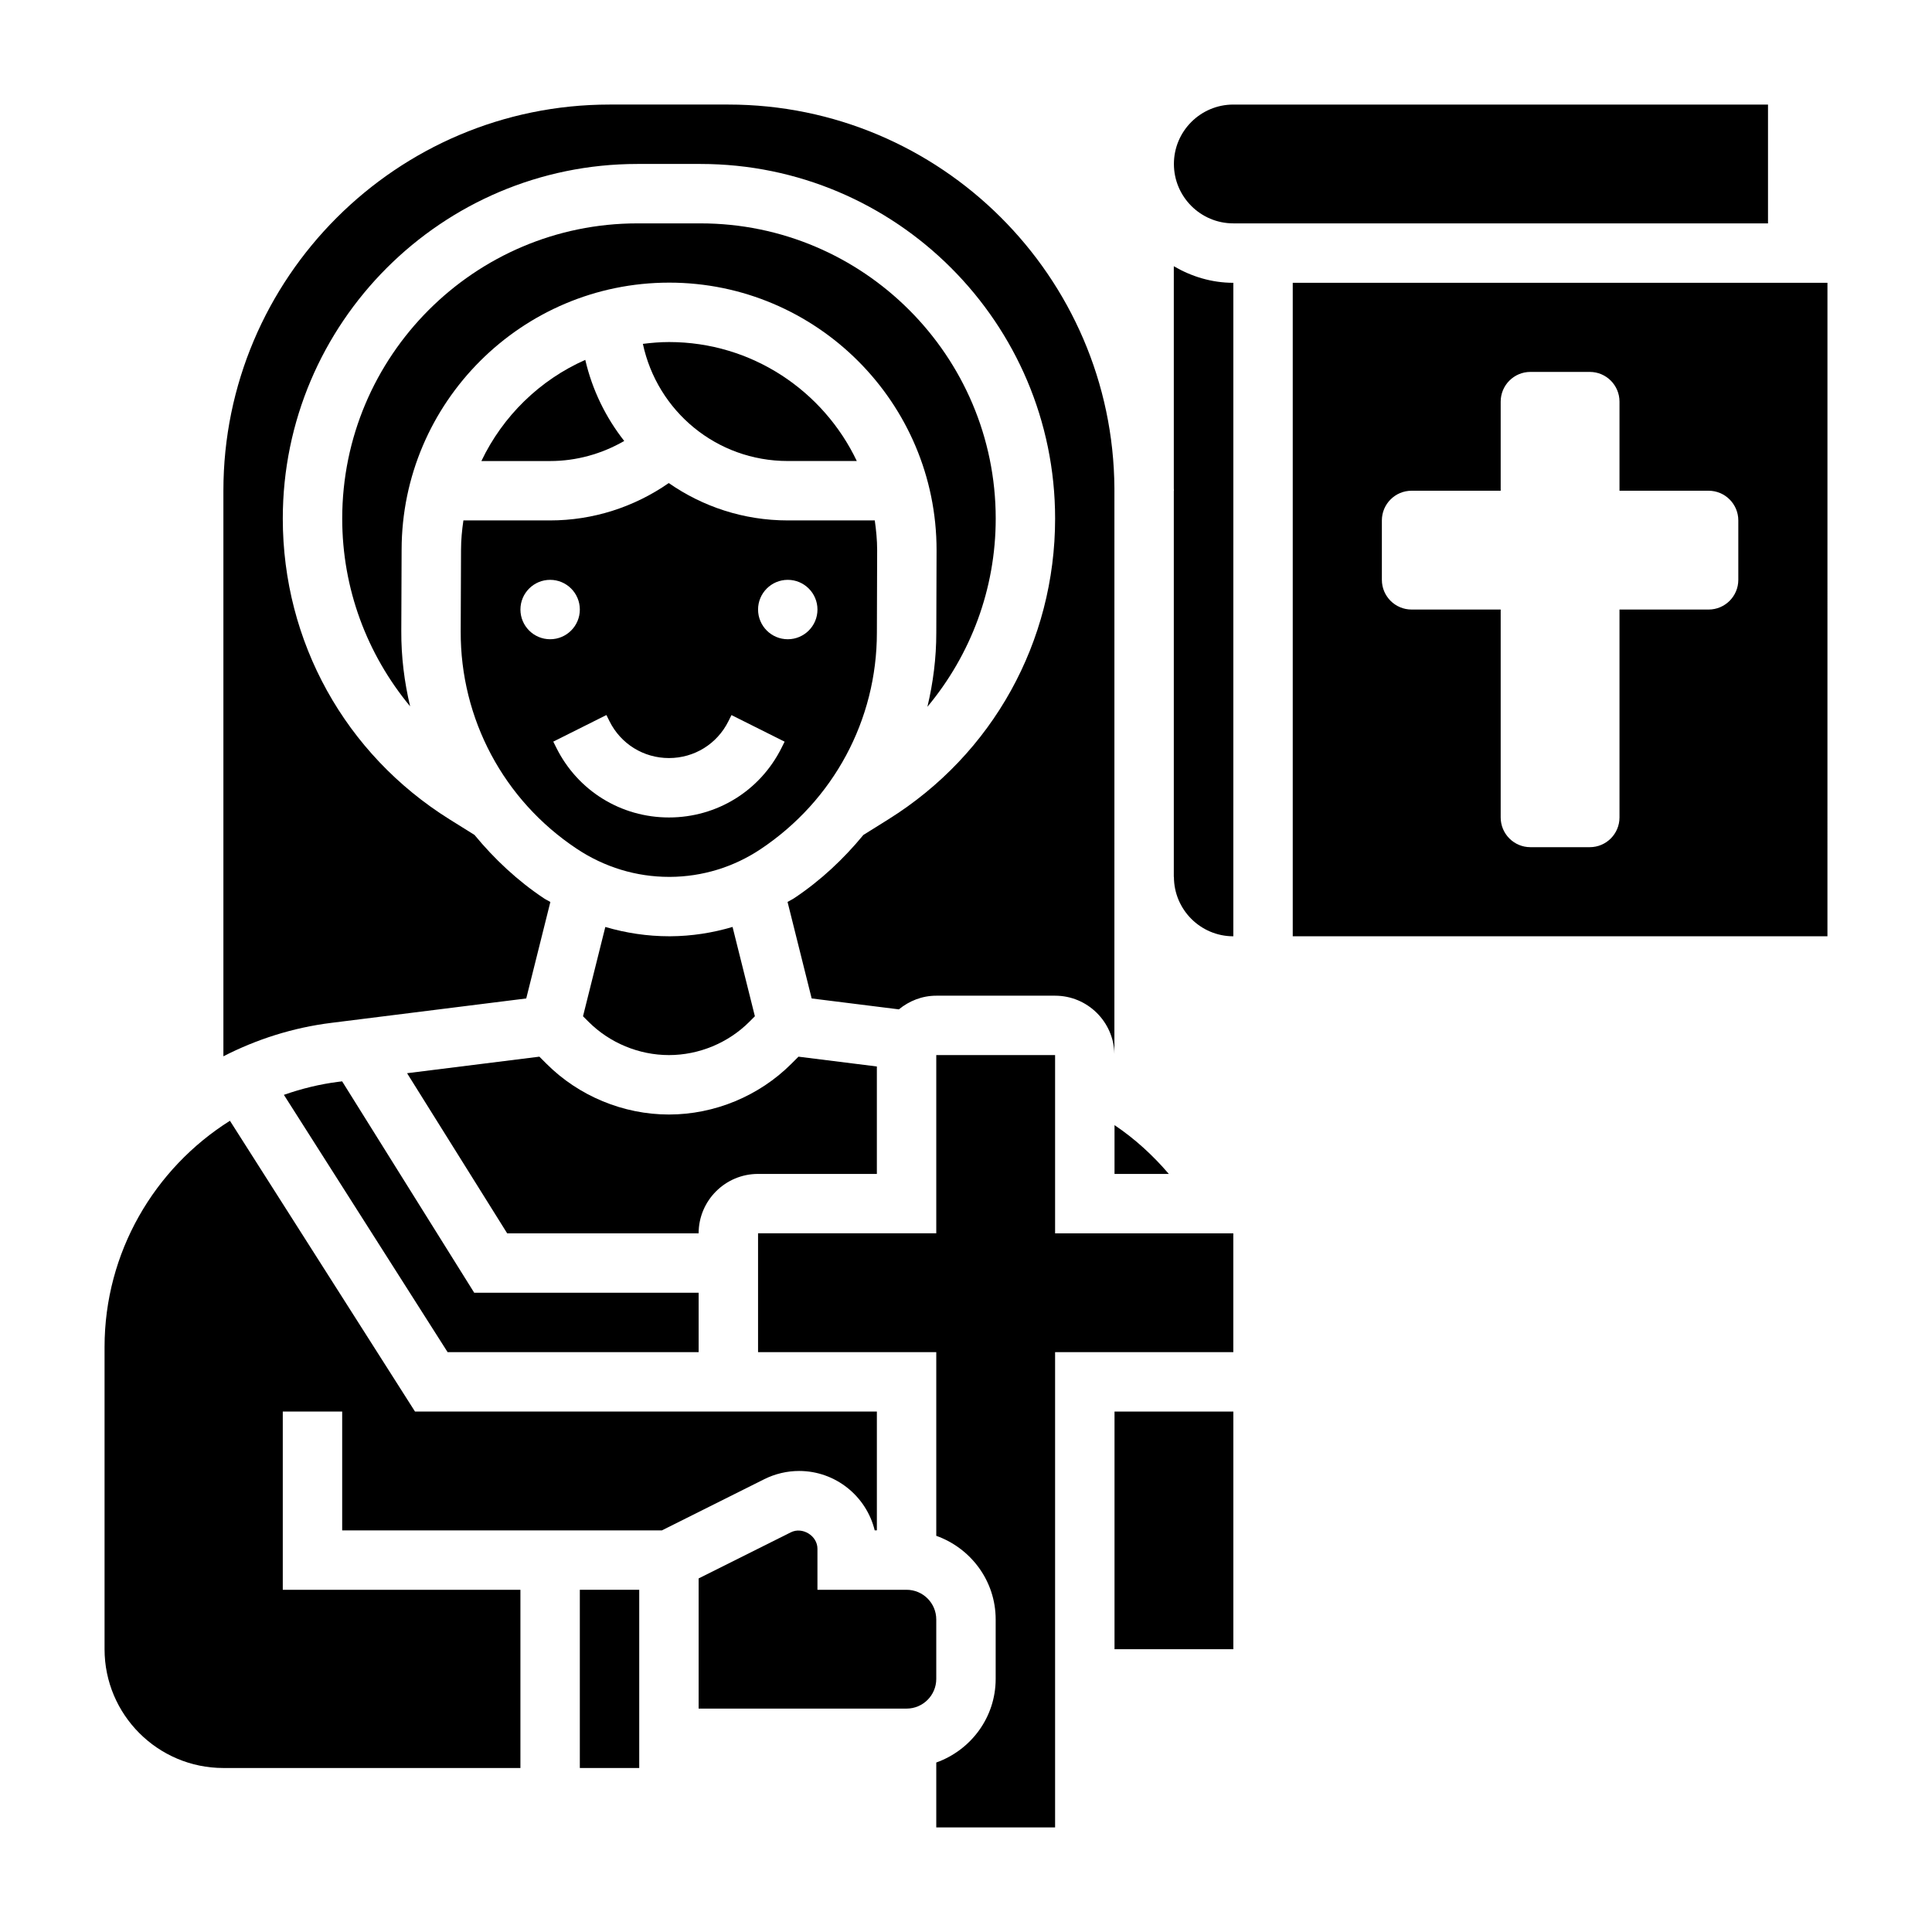
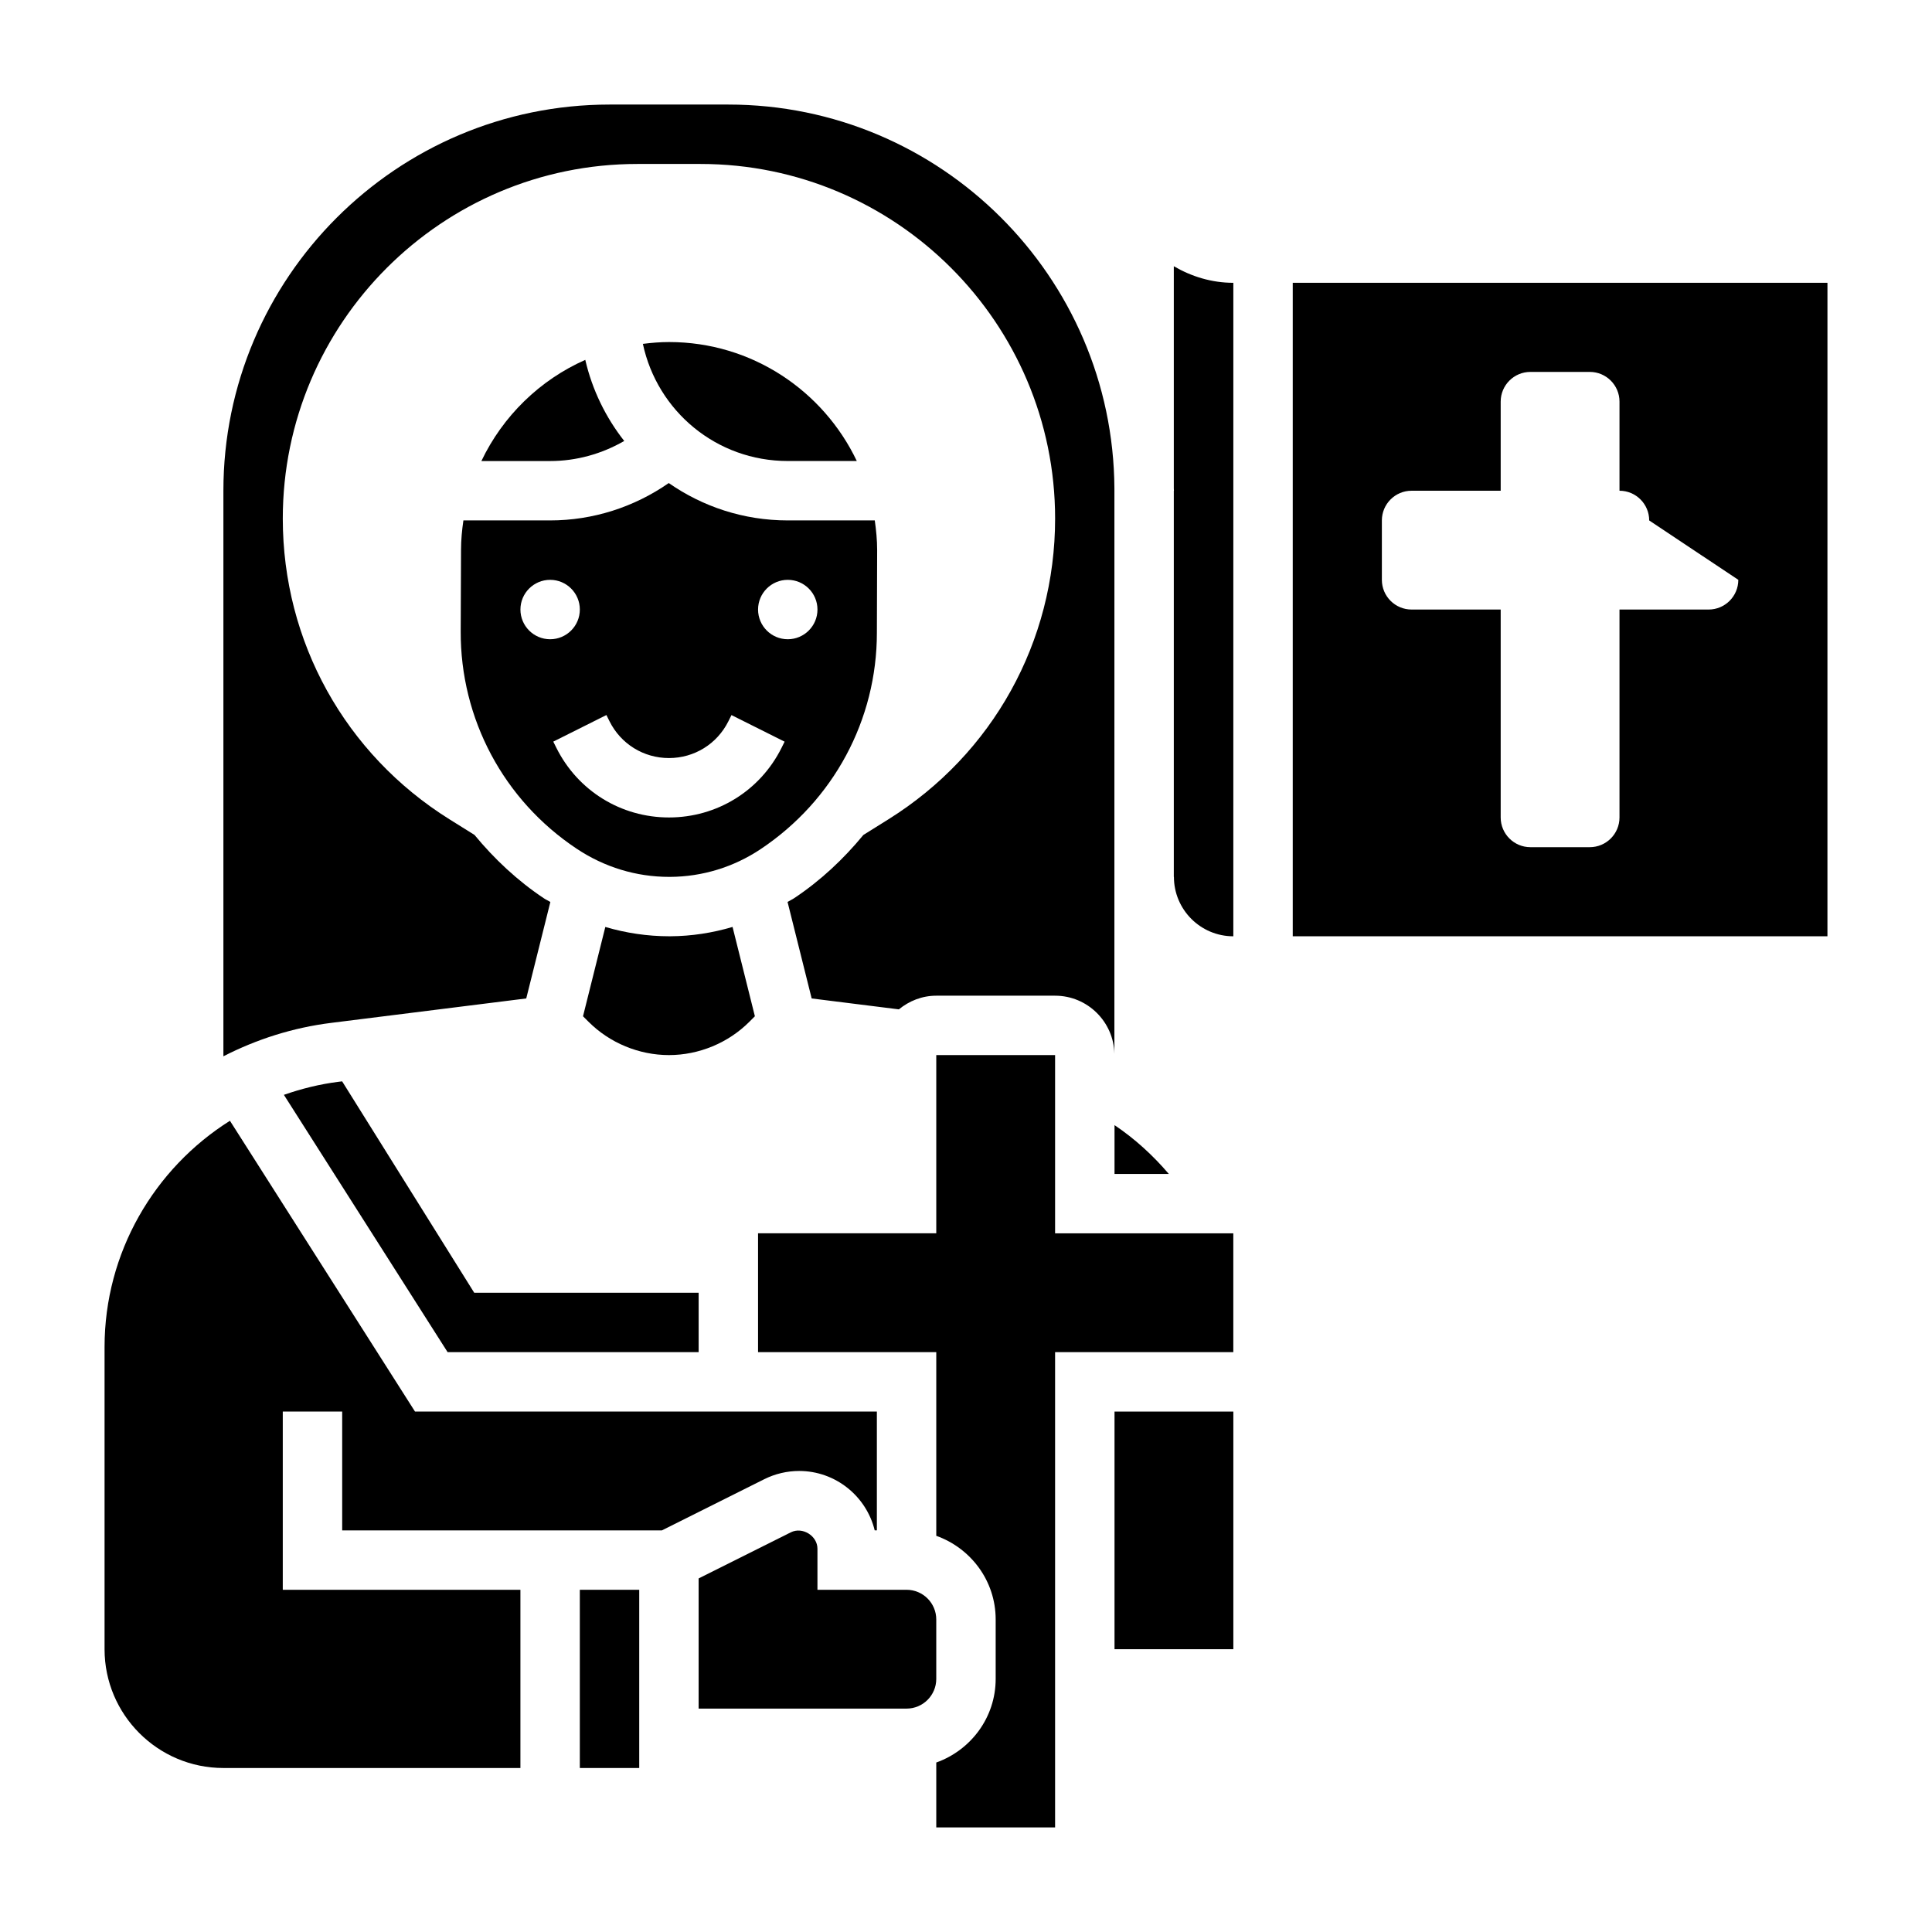
<svg xmlns="http://www.w3.org/2000/svg" fill="#000000" width="800px" height="800px" version="1.1" viewBox="144 144 512 512">
  <g>
    <path d="m321.35 392.12c-5.785 0-11.469-0.859-16.934-2.465l-5.91 23.664 1.465 1.465c5.613 5.613 13.375 8.824 21.309 8.824s15.695-3.211 21.309-8.824l1.465-1.465-5.918-23.672c-5.336 1.582-10.855 2.441-16.469 2.473h-0.316z" />
    <path d="m296.75 368.87c7.422 4.961 15.867 7.512 24.598 7.512h0.234c8.543-0.047 16.832-2.582 23.953-7.328 19.402-12.926 30.848-34.324 30.848-57.371l0.07-21.895c0-2.676-0.262-5.289-0.629-7.871h-23.059c-11.746 0-22.594-3.676-31.535-9.902-9.195 6.391-20.121 9.902-31.441 9.902h-22.984c-0.371 2.559-0.629 5.156-0.629 7.809l-0.086 21.578c-0.098 23.191 11.363 44.703 30.66 57.566zm56.016-71.207c4.344 0 7.871 3.527 7.871 7.871s-3.527 7.871-7.871 7.871-7.871-3.527-7.871-7.871c0-4.348 3.527-7.871 7.871-7.871zm-47.23 37.5c3 6 9.027 9.73 15.742 9.73s12.746-3.731 15.742-9.73l0.828-1.66 14.082 7.047-0.828 1.66c-5.68 11.367-17.109 18.426-29.824 18.426s-24.145-7.062-29.828-18.438l-0.828-1.66 14.082-7.047zm-15.746-37.5c4.344 0 7.871 3.527 7.871 7.871s-3.527 7.871-7.871 7.871-7.871-3.527-7.871-7.871c0-4.348 3.527-7.871 7.871-7.871z" />
-     <path d="m321.32 218.9c39.086 0 70.879 31.805 70.879 70.887l-0.07 21.918c0 6.691-0.844 13.25-2.356 19.602 11.504-13.816 18.102-31.246 18.102-49.879 0-43.137-35.094-78.23-78.234-78.23h-16.727c-43.129 0-78.223 35.094-78.223 78.23 0 18.578 6.559 35.961 17.996 49.758-1.535-6.453-2.371-13.129-2.34-19.941l0.086-21.559c0.047-39.02 31.844-70.785 70.887-70.785z" />
    <path d="m271.57 266.18h18.223c6.957 0 13.699-1.898 19.633-5.32-4.879-6.211-8.469-13.492-10.32-21.492-12.082 5.344-21.859 14.91-27.535 26.812z" />
    <path d="m314.37 235.13c3.816 17.848 19.516 31.043 38.398 31.043h18.293c-8.863-18.609-27.805-31.527-49.75-31.527-2.352 0-4.66 0.195-6.941 0.484z" />
    <path d="m439.36 442.17v12.934h14.391c-4.211-4.926-9.016-9.328-14.391-12.934z" />
    <path d="m234.67 430.57-0.898 0.109c-5.055 0.629-9.895 1.844-14.539 3.465l43.391 68.195h66.523v-15.742h-59.473z" />
    <path d="m283.46 408.6 6.391-25.566c-0.543-0.34-1.125-0.582-1.66-0.938-7.094-4.723-13.195-10.469-18.445-16.832l-6.644-4.148c-27.645-17.285-44.16-47.082-44.16-79.688 0-51.82 42.156-93.977 93.969-93.977h16.727c51.824 0 93.977 42.156 93.977 93.977 0 32.613-16.516 62.41-44.16 79.688l-6.652 4.156c-5.219 6.336-11.281 12.051-18.309 16.734-0.574 0.387-1.203 0.652-1.785 1.016l6.391 25.578 23.113 2.891c2.711-2.227 6.137-3.621 9.914-3.621h31.488c8.574 0 15.547 6.902 15.711 15.438l0.004-149.87c-0.332-56.145-46.082-101.73-102.3-101.73h-31.488c-56.426 0-102.34 45.91-102.34 102.34v149.88c8.762-4.488 18.375-7.59 28.621-8.863z" />
-     <path d="m344.89 455.1h31.488v-28.473l-20.773-2.598-1.891 1.891c-8.539 8.539-20.363 13.438-32.441 13.438-12.074 0-23.898-4.894-32.441-13.438l-1.891-1.891-35.062 4.383 26.527 42.43 50.738 0.004c0-8.684 7.062-15.746 15.746-15.746z" />
    <path d="m455.07 273.44c0 0.203 0.031 0.398 0.031 0.605h-0.031v102.34h0.031c0 8.684 7.062 15.742 15.742 15.742l0.004-173.18c-5.769 0-11.117-1.676-15.777-4.394z" />
    <path d="m439.36 518.08h31.488v62.977h-31.488z" />
    <path d="m297.66 565.31h15.742v47.23h-15.742z" />
-     <path d="m612.54 171.71h-141.7c-8.684 0-15.742 7.062-15.742 15.742 0 8.684 7.062 15.742 15.742 15.742h141.7z" />
-     <path d="m486.59 218.94v173.18h141.7l0.004-173.18zm118.08 78.723c0 4.344-3.527 7.871-7.871 7.871h-23.617v55.105c0 4.344-3.527 7.871-7.871 7.871h-15.742c-4.344 0-7.871-3.527-7.871-7.871v-55.105h-23.617c-4.344 0-7.871-3.527-7.871-7.871v-15.742c0-4.344 3.527-7.871 7.871-7.871h23.617v-23.617c0-4.344 3.527-7.871 7.871-7.871h15.742c4.344 0 7.871 3.527 7.871 7.871v23.617h23.617c4.344 0 7.871 3.527 7.871 7.871z" />
+     <path d="m486.59 218.94v173.18h141.7l0.004-173.18zm118.08 78.723c0 4.344-3.527 7.871-7.871 7.871h-23.617v55.105c0 4.344-3.527 7.871-7.871 7.871h-15.742c-4.344 0-7.871-3.527-7.871-7.871v-55.105h-23.617c-4.344 0-7.871-3.527-7.871-7.871v-15.742c0-4.344 3.527-7.871 7.871-7.871h23.617v-23.617c0-4.344 3.527-7.871 7.871-7.871h15.742c4.344 0 7.871 3.527 7.871 7.871v23.617c4.344 0 7.871 3.527 7.871 7.871z" />
    <path d="m423.61 423.61h-31.488v47.23h-47.23v31.488h47.23v48.68c9.141 3.258 15.742 11.918 15.742 22.168v15.742c0 10.25-6.606 18.91-15.742 22.168v17.199h31.488v-125.95h47.23v-31.488h-47.23z" />
    <path d="m355.77 533.82c9.684 0 17.84 6.723 20.035 15.742h0.574v-31.488h-122.4l-49.043-77.059c-20.059 12.633-33.227 34.938-33.227 59.961v80.074c0 17.367 14.121 31.488 31.488 31.488h78.719v-47.23h-62.977v-47.23h15.742v31.488h84.734l27.137-13.57c2.844-1.422 6.039-2.176 9.219-2.176z" />
    <path d="m392.12 573.18c0-4.344-3.527-7.871-7.871-7.871h-23.617v-10.879c0-3.434-3.977-5.879-7.047-4.352l-24.441 12.223v34.496h55.105c4.344 0 7.871-3.527 7.871-7.871z" />
  </g>
</svg>